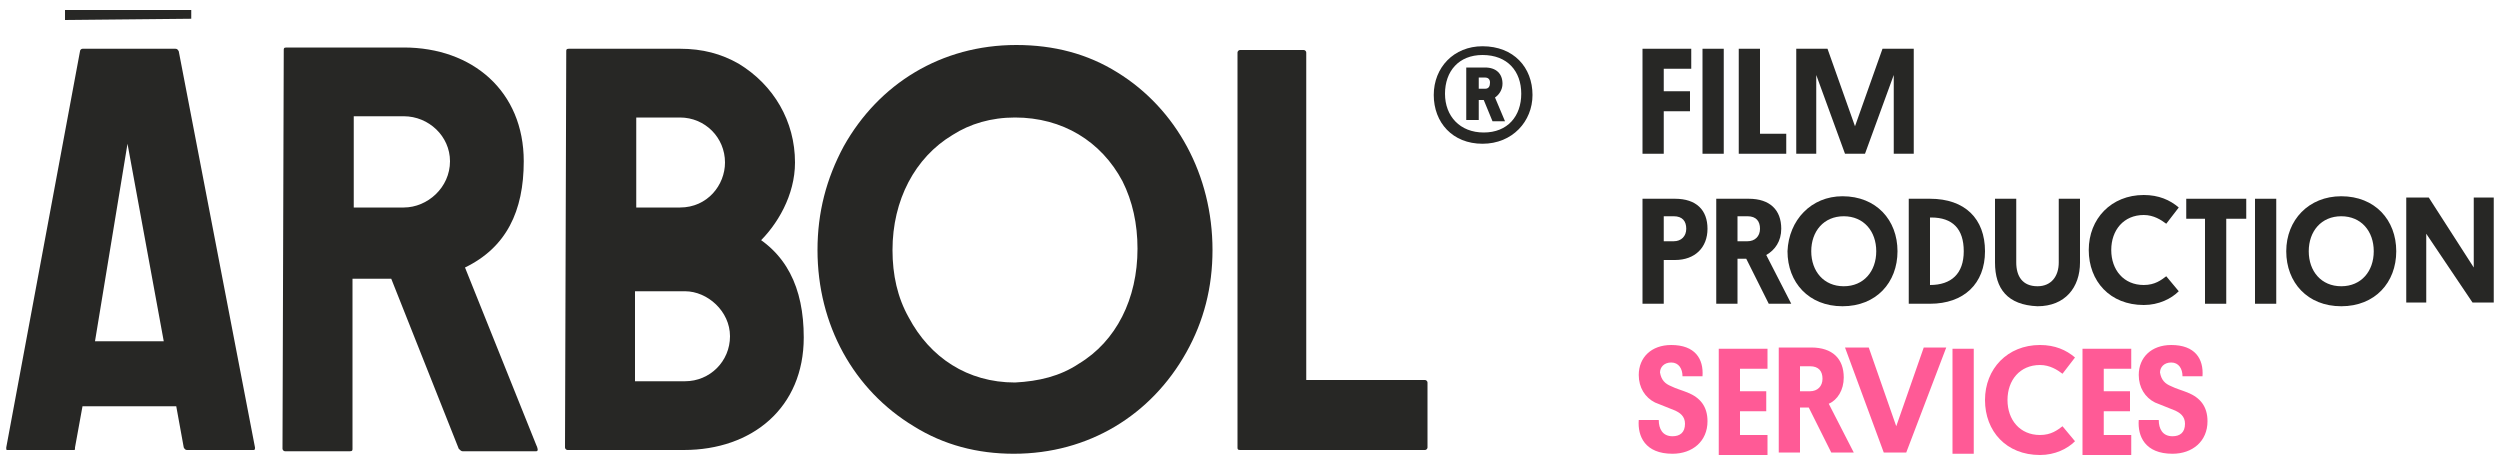
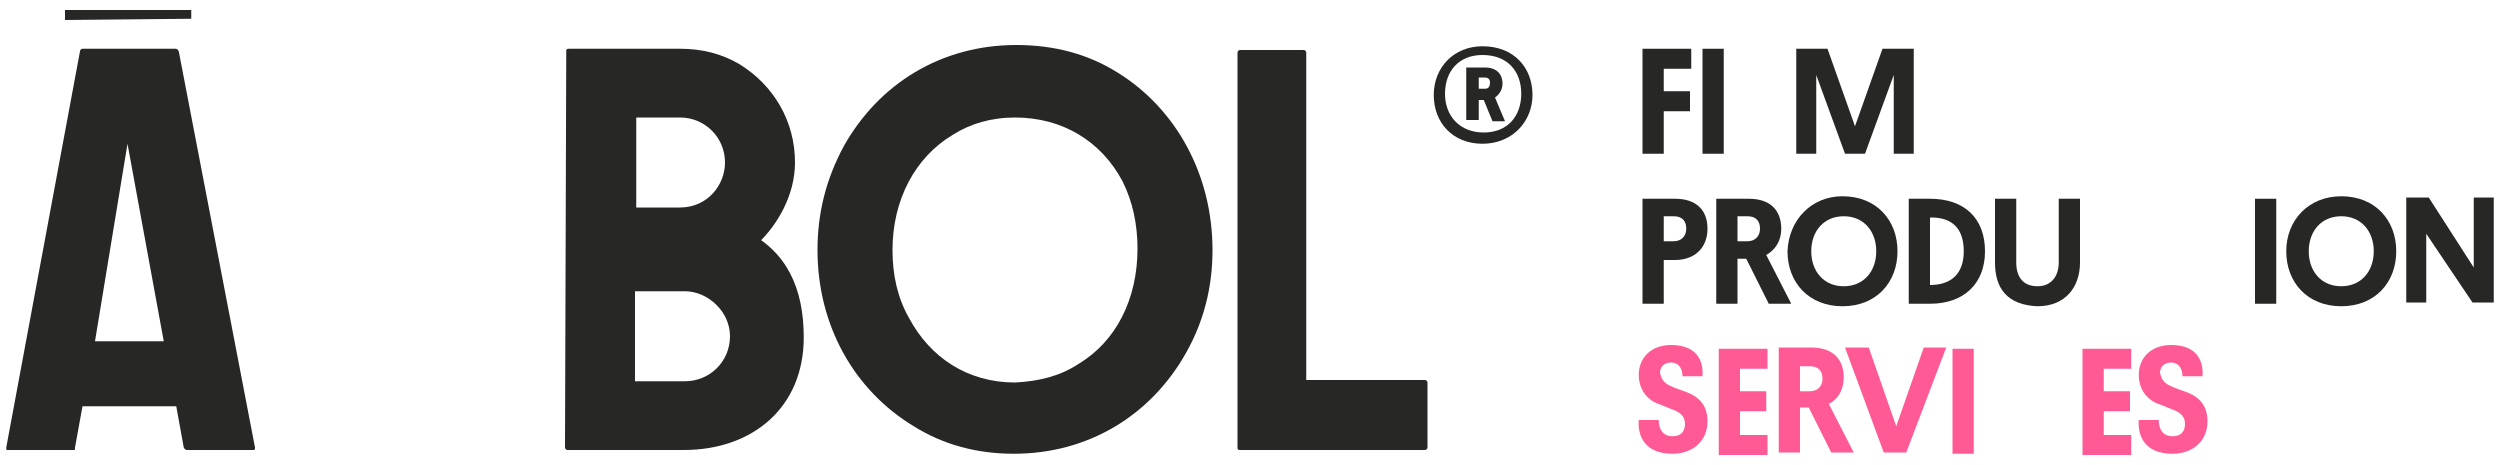
<svg xmlns="http://www.w3.org/2000/svg" version="1.1" id="Capa_1" x="0px" y="0px" width="200px" height="37.2px" viewBox="0 0 200 37.2" style="enable-background:new 0 0 200 37.2;" xml:space="preserve">
  <style type="text/css">
	.st0{fill:#272725;}
	.st1{fill:#FF5A96;}
</style>
  <g>
    <g>
      <g>
        <g>
          <g>
            <path class="st0" d="M0.5,35.8L6.4,4.1c0-0.1,0.1-0.2,0.2-0.2h7.4c0.1,0,0.2,0,0.3,0.2l6.1,31.7c0,0.1,0,0.2-0.1,0.2H15       c-0.1,0-0.2,0-0.3-0.2l-0.6-3.3H6.6l-0.6,3.3C6,36,6,36,5.9,36H0.6C0.5,36,0.5,36,0.5,35.8z M5.2,1.6V0.8c0,0,0,0,0,0h10.1       c0,0,0,0,0,0v0.7c0,0,0,0,0,0L5.2,1.6C5.2,1.6,5.2,1.6,5.2,1.6z M13.1,27.3l-2.9-15.8L7.6,27.3H13.1z" />
          </g>
        </g>
        <g>
          <g>
-             <path class="st0" d="M41.9,12.9c0,4-1.4,6.9-4.7,8.5l5.7,14.2c0.1,0.2,0.2,0.5,0,0.5H37c-0.1,0-0.2-0.1-0.3-0.2l-5.4-13.6h-3.1       l0,13.6c0,0.1,0,0.2-0.2,0.2h-5.2c-0.1,0-0.2-0.1-0.2-0.2L22.7,4c0-0.1,0-0.2,0.2-0.2h9.4C37.8,3.8,41.9,7.3,41.9,12.9z        M32.3,16.6c1.9,0,3.7-1.6,3.7-3.7c0-2-1.7-3.6-3.7-3.6h-4v7.3H32.3z" />
-           </g>
+             </g>
        </g>
        <g>
          <g>
            <path class="st0" d="M64.3,27c0,5.6-4.1,9-9.6,9h-9.3c-0.1,0-0.2-0.1-0.2-0.2l0.1-31.7c0-0.1,0-0.2,0.2-0.2h8.9       c1.8,0,3.3,0.4,4.7,1.2c2.8,1.7,4.5,4.6,4.5,7.9c0,2.6-1.4,5-3,6.5l-0.9-1C62.9,20.1,64.3,23,64.3,27z M50.8,30.5h4       c2,0,3.6-1.6,3.6-3.6c0-2-1.8-3.6-3.6-3.6h-4V30.5z M54.4,16.6c2.2,0,3.6-1.8,3.6-3.6c0-2-1.6-3.6-3.6-3.6h-3.5v7.2H54.4z" />
          </g>
        </g>
        <g>
          <g>
            <path class="st0" d="M73.1,34.1c-4.8-2.9-7.7-8.1-7.7-14.1c0-3,0.7-5.7,2.1-8.3c2.8-5,7.8-8.1,13.8-8.1c3,0,5.7,0.7,8.1,2.2       C94.1,8.7,97,14,97,20c0,3-0.7,5.7-2.1,8.2c-2.8,5-7.8,8.1-13.8,8.1C78.2,36.3,75.5,35.6,73.1,34.1z M86.3,29.1       c3-1.8,4.7-5.2,4.7-9.2c0-2-0.4-3.8-1.2-5.4c-1.7-3.2-4.8-5.1-8.6-5.1c-1.9,0-3.6,0.5-5,1.4c-3,1.8-4.8,5.2-4.8,9.2       c0,2,0.4,3.8,1.3,5.4c1.7,3.2,4.7,5.2,8.5,5.2C83.1,30.5,84.8,30.1,86.3,29.1z" />
          </g>
        </g>
        <g>
          <g>
            <path class="st0" d="M99,35.8l0-31.6c0-0.1,0.1-0.2,0.2-0.2h5.1c0.1,0,0.2,0.1,0.2,0.2l0,26.2h9.5c0.1,0,0.2,0.1,0.2,0.2v5.2       c0,0.1-0.1,0.2-0.2,0.2H99.2C99,36,99,35.9,99,35.8z" />
          </g>
        </g>
        <g>
          <g>
            <g>
              <g>
                <path class="st0" d="M118.6,3.7c2.5,0,4,1.7,4,3.9c0,2.1-1.6,3.9-4,3.9c-2.4,0-3.9-1.7-3.9-3.9         C114.7,5.4,116.3,3.7,118.6,3.7z M118.7,10.6c1.9,0,3-1.3,3-3.1c0-1.8-1.1-3.1-3.1-3.1c-1.9,0-3,1.3-3,3.1         C115.6,9.3,116.8,10.6,118.7,10.6z M118.3,7.9v1.7h-1V5.4h1.5c0.9,0,1.4,0.5,1.4,1.3c0,0.5-0.3,0.9-0.6,1.1l0.8,1.9h-1         l-0.7-1.7H118.3z M118.3,6.2v0.9h0.5c0.3,0,0.4-0.2,0.4-0.5c0-0.3-0.2-0.4-0.4-0.4H118.3z" />
              </g>
            </g>
          </g>
        </g>
      </g>
    </g>
    <g>
      <g>
        <g>
          <g>
            <path class="st0" d="M133.1,8.8v3.5h-1.7V3.9h3.9v1.6h-2.2v1.8h2.1v1.6H133.1z" />
          </g>
        </g>
        <g>
          <g>
            <path class="st0" d="M137.9,12.3h-1.7V3.9h1.7V12.3z" />
          </g>
        </g>
        <g>
          <g>
-             <path class="st0" d="M139.1,12.3V3.9h1.7v6.8h2.1v1.6H139.1z" />
-           </g>
+             </g>
        </g>
        <g>
          <g>
            <path class="st0" d="M149.2,12.3h-1.6L145.3,6v6.3h-1.6V3.9h2.5l2.2,6.2l2.2-6.2h2.5v8.4h-1.6V6L149.2,12.3z" />
          </g>
        </g>
        <g>
          <g>
            <path class="st0" d="M134,20.8h-0.9v3.5h-1.7v-8.4h2.6c1.7,0,2.6,0.9,2.6,2.4C136.6,19.8,135.6,20.8,134,20.8z M133.1,17.3v2       h0.8c0.6,0,1-0.4,1-1c0-0.6-0.3-1-1-1H133.1z" />
          </g>
        </g>
        <g>
          <g>
            <path class="st0" d="M141.3,20.4l2,3.9h-1.8l-1.8-3.6H139v3.6h-1.7v-8.4h2.6c1.7,0,2.6,0.9,2.6,2.4       C142.5,19.3,142,20,141.3,20.4z M139,17.3v2h0.8c0.6,0,1-0.4,1-1c0-0.6-0.3-1-1-1H139z" />
          </g>
        </g>
        <g>
          <g>
            <path class="st0" d="M147.4,15.7c2.7,0,4.4,1.9,4.4,4.4c0,2.5-1.7,4.4-4.4,4.4c-2.7,0-4.4-1.9-4.4-4.4       C143.1,17.6,144.9,15.7,147.4,15.7z M147.5,22.9c1.6,0,2.6-1.2,2.6-2.8c0-1.6-1-2.8-2.6-2.8c-1.6,0-2.6,1.2-2.6,2.8       C144.9,21.7,145.9,22.9,147.5,22.9z" />
          </g>
        </g>
        <g>
          <g>
            <path class="st0" d="M154.4,15.9c2.8,0,4.4,1.6,4.4,4.2c0,2.6-1.7,4.2-4.4,4.2h-1.7v-8.4H154.4z M154.4,22.8L154.4,22.8       c1.7,0,2.7-0.9,2.7-2.7c0-1.8-0.9-2.7-2.6-2.7h-0.1V22.8z" />
          </g>
        </g>
        <g>
          <g>
            <path class="st0" d="M159.6,21v-5.1h1.7V21c0,1.1,0.5,1.9,1.7,1.9c1.1,0,1.7-0.8,1.7-1.9v-5.1h1.7V21c0,2-1.2,3.5-3.4,3.5       C160.6,24.4,159.6,23.1,159.6,21z" />
          </g>
        </g>
        <g>
          <g>
-             <path class="st0" d="M174.3,23.3c-0.6,0.6-1.6,1.1-2.8,1.1c-2.7,0-4.4-1.9-4.4-4.4c0-2.5,1.8-4.4,4.4-4.4c1.2,0,2.1,0.4,2.8,1       l-1,1.3c-0.4-0.3-1-0.7-1.8-0.7c-1.6,0-2.6,1.2-2.6,2.8c0,1.6,1,2.8,2.6,2.8c0.9,0,1.4-0.4,1.8-0.7L174.3,23.3z" />
-           </g>
+             </g>
        </g>
        <g>
          <g>
-             <path class="st0" d="M178.1,17.5v6.8h-1.7v-6.8h-1.5v-1.6h4.8v1.6H178.1z" />
-           </g>
+             </g>
        </g>
        <g>
          <g>
            <path class="st0" d="M182.1,24.3h-1.7v-8.4h1.7V24.3z" />
          </g>
        </g>
        <g>
          <g>
            <path class="st0" d="M187.3,15.7c2.7,0,4.4,1.9,4.4,4.4c0,2.5-1.7,4.4-4.4,4.4c-2.7,0-4.4-1.9-4.4-4.4       C182.9,17.6,184.7,15.7,187.3,15.7z M187.3,22.9c1.6,0,2.6-1.2,2.6-2.8c0-1.6-1-2.8-2.6-2.8c-1.6,0-2.6,1.2-2.6,2.8       C184.7,21.7,185.7,22.9,187.3,22.9z" />
          </g>
        </g>
        <g>
          <g>
            <path class="st0" d="M194.1,18.7v5.5h-1.6v-8.4h1.8l3.6,5.6v-5.6h1.6v8.4h-1.7L194.1,18.7z" />
          </g>
        </g>
        <g>
          <g>
            <path class="st1" d="M133.7,30.9c0.4,0.2,0.8,0.3,1.3,0.5c1,0.4,1.6,1.1,1.6,2.3c0,1.6-1.2,2.6-2.8,2.6c-2.2,0-2.8-1.4-2.7-2.7       h1.6c0,0.7,0.3,1.3,1.1,1.3c0.6,0,1-0.3,1-1c0-0.6-0.4-0.9-0.9-1.1c-0.5-0.2-1-0.4-1.5-0.6c-0.8-0.4-1.3-1.2-1.3-2.2       c0-1.4,1-2.4,2.6-2.4c1.9,0,2.6,1.1,2.5,2.5h-1.6c0-0.6-0.3-1.1-0.9-1.1c-0.6,0-0.9,0.4-0.9,0.8       C132.9,30.4,133.2,30.7,133.7,30.9z" />
          </g>
        </g>
        <g>
          <g>
            <path class="st1" d="M137.5,36.3v-8.4h3.9v1.6h-2.2v1.8h2.1v1.6h-2.1v1.9h2.2v1.6H137.5z" />
          </g>
        </g>
        <g>
          <g>
            <path class="st1" d="M146.3,32.3l2,3.9h-1.8l-1.8-3.6H144v3.6h-1.7v-8.4h2.6c1.7,0,2.6,0.9,2.6,2.4       C147.5,31.2,147,32,146.3,32.3z M144,29.3v2h0.8c0.6,0,1-0.4,1-1c0-0.6-0.3-1-1-1H144z" />
          </g>
        </g>
        <g>
          <g>
            <path class="st1" d="M147.6,27.8h1.9l2.2,6.3l2.2-6.3h1.8l-3.2,8.4h-1.8L147.6,27.8z" />
          </g>
        </g>
        <g>
          <g>
            <path class="st1" d="M157.9,36.3h-1.7v-8.4h1.7V36.3z" />
          </g>
        </g>
        <g>
          <g>
-             <path class="st1" d="M166,35.3c-0.6,0.6-1.6,1.1-2.8,1.1c-2.7,0-4.4-1.9-4.4-4.4c0-2.5,1.8-4.4,4.4-4.4c1.2,0,2.1,0.4,2.8,1       l-1,1.3c-0.4-0.3-1-0.7-1.8-0.7c-1.6,0-2.6,1.2-2.6,2.8c0,1.6,1,2.8,2.6,2.8c0.9,0,1.4-0.4,1.8-0.7L166,35.3z" />
-           </g>
+             </g>
        </g>
        <g>
          <g>
            <path class="st1" d="M166.6,36.3v-8.4h3.9v1.6h-2.2v1.8h2.1v1.6h-2.1v1.9h2.2v1.6H166.6z" />
          </g>
        </g>
        <g>
          <g>
            <path class="st1" d="M173.7,30.9c0.4,0.2,0.8,0.3,1.3,0.5c1,0.4,1.6,1.1,1.6,2.3c0,1.6-1.2,2.6-2.8,2.6c-2.2,0-2.8-1.4-2.7-2.7       h1.6c0,0.7,0.3,1.3,1.1,1.3c0.6,0,1-0.3,1-1c0-0.6-0.4-0.9-0.9-1.1c-0.5-0.2-1-0.4-1.5-0.6c-0.8-0.4-1.3-1.2-1.3-2.2       c0-1.4,1-2.4,2.6-2.4c1.9,0,2.6,1.1,2.5,2.5h-1.6c0-0.6-0.3-1.1-0.9-1.1c-0.6,0-0.9,0.4-0.9,0.8       C172.9,30.4,173.2,30.7,173.7,30.9z" />
          </g>
        </g>
      </g>
    </g>
  </g>
</svg>